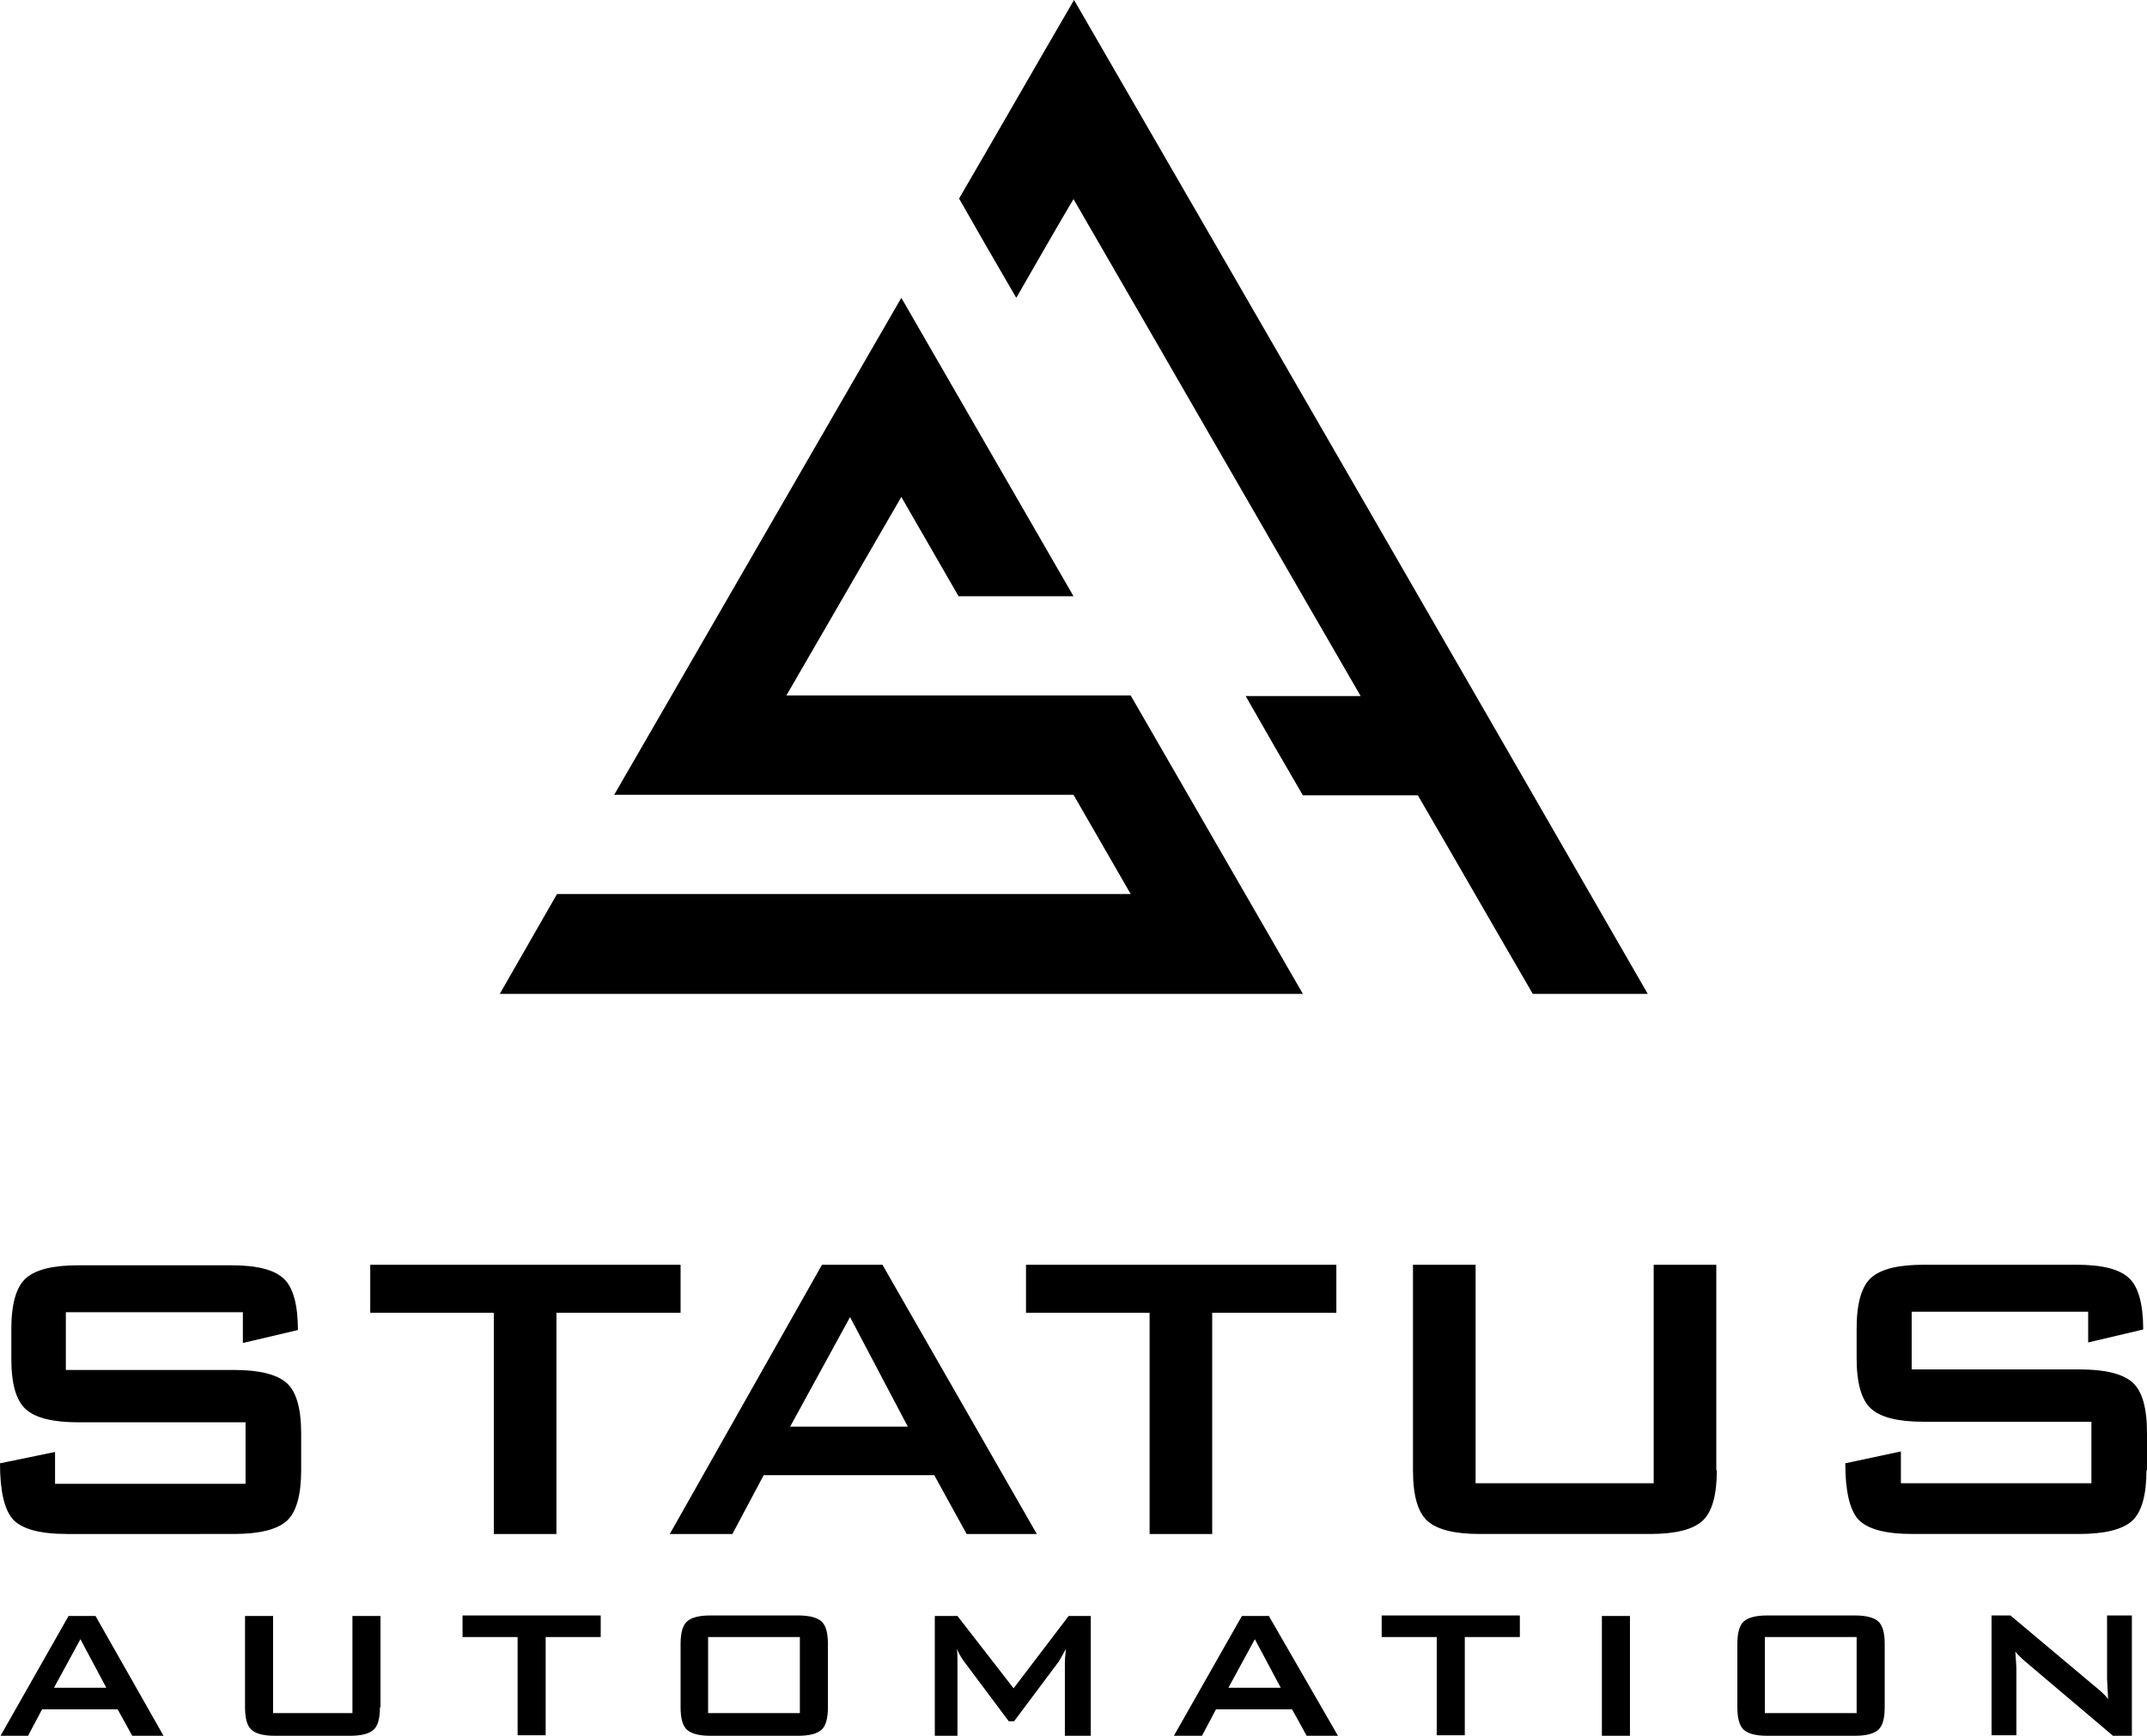
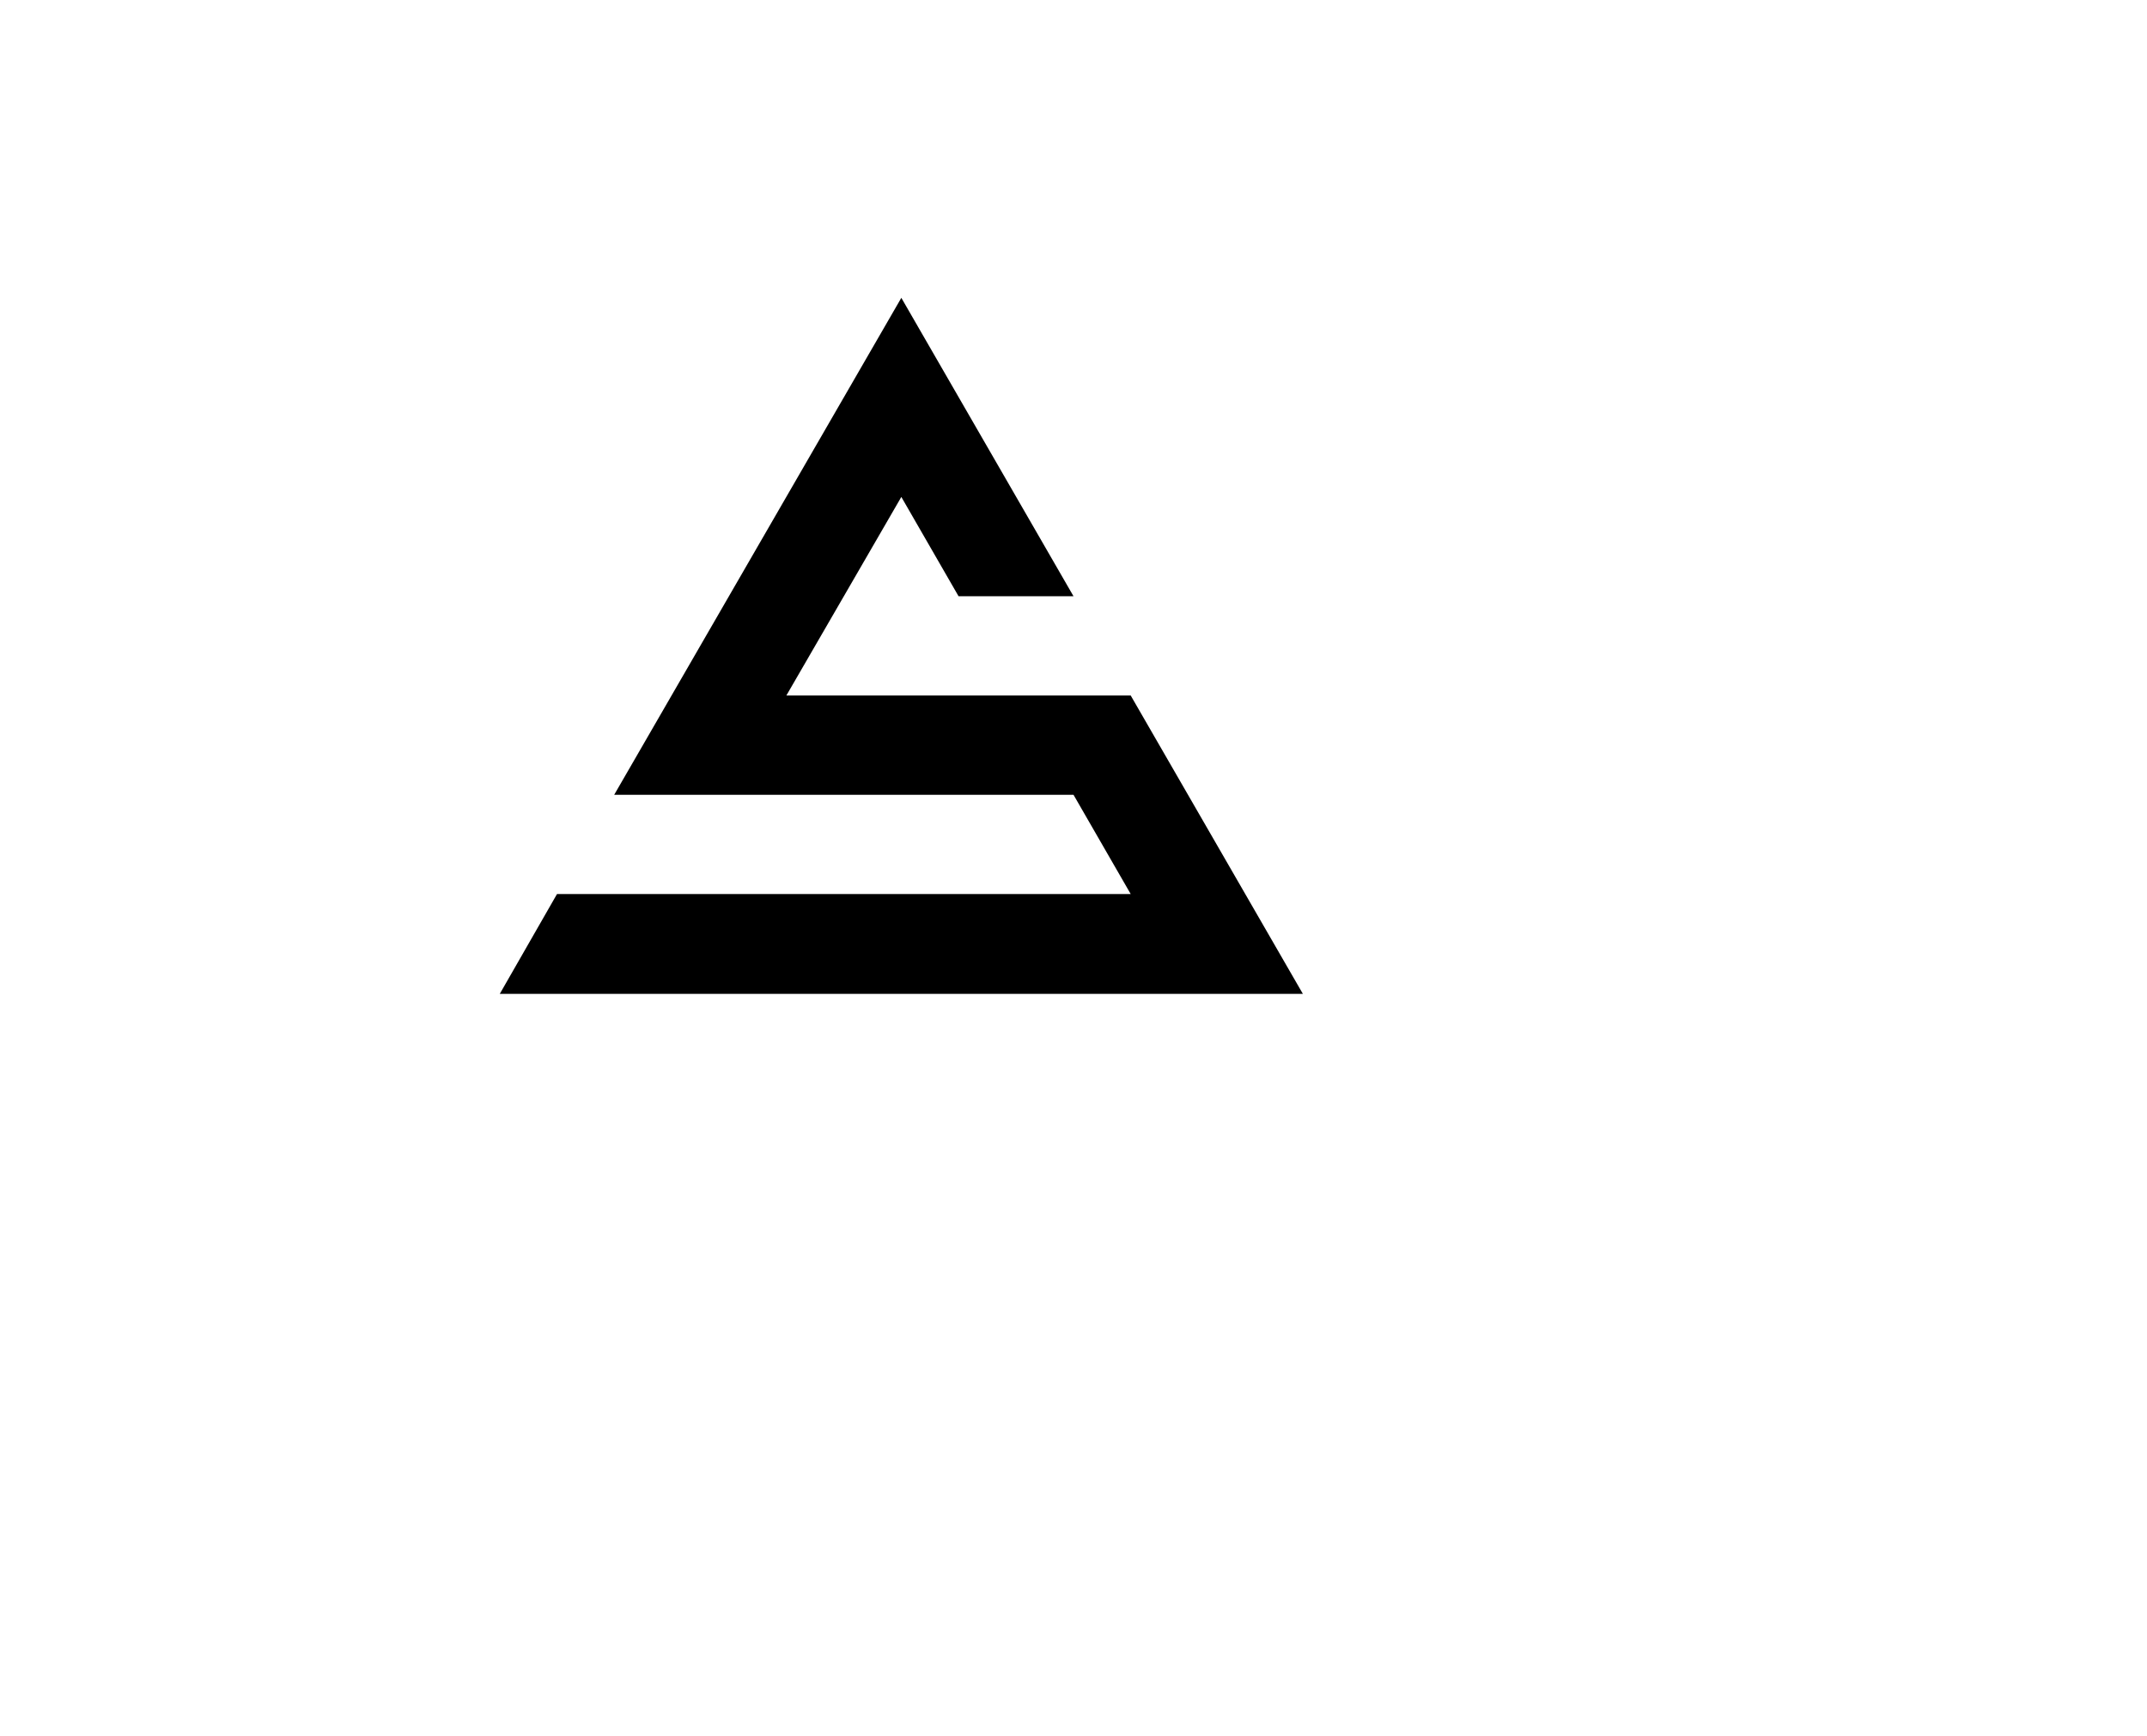
<svg xmlns="http://www.w3.org/2000/svg" id="Layer_1" data-name="Layer 1" viewBox="0 0 397.8 321.7">
  <defs>
    <style>
      .cls-1 {
        fill-rule: evenodd;
      }
    </style>
  </defs>
-   <path class="cls-1" d="m55.8,272.5c0,4.6-.9,7.8-2.7,9.4s-5.1,2.4-9.8,2.4H12.5c-5.1,0-8.4-.9-10.1-2.7-1.6-1.8-2.4-5.3-2.4-10.4l10.2-2.1v5.9h35.3v-11.4H14.5c-4.7,0-7.9-.8-9.7-2.4s-2.7-4.7-2.7-9.4v-5.5c0-4.6.9-7.8,2.7-9.4,1.8-1.6,5-2.4,9.7-2.4h28.3c4.8,0,8,.8,9.8,2.5,1.7,1.6,2.6,4.8,2.6,9.5l-10.2,2.4v-5.7H12.2v10.7h31.1c4.7,0,8,.8,9.8,2.4s2.7,4.7,2.7,9.4v6.8h0Zm70.3-29.2h-23v41h-11.6v-41h-22.9v-8.9h57.5v8.9h0Zm66,41h-13l-6-10.9h-31.6l-5.8,10.9h-11.6l28.2-49.9h11.2l28.6,49.9h0Zm-23.9-19.9l-10.7-20.3-11.1,20.3h21.8Zm79.4-21.1h-23v41h-11.6v-41h-22.9v-8.9h57.5v8.9h0Zm70.5,29.2c0,4.6-.9,7.8-2.7,9.4-1.8,1.6-5,2.4-9.7,2.4h-31.5c-4.7,0-7.9-.8-9.7-2.4-1.8-1.6-2.7-4.7-2.7-9.4v-38.1h11.6v40.5h33v-40.5h11.6v38.1h.1Zm79.6,0c0,4.6-.9,7.8-2.7,9.4-1.8,1.6-5.1,2.4-9.8,2.4h-30.8c-5.1,0-8.4-.9-10.1-2.7-1.6-1.8-2.4-5.3-2.4-10.4l10.3-2.2v5.9h35.3v-11.4h-31.1c-4.7,0-7.9-.8-9.7-2.4-1.8-1.6-2.7-4.7-2.7-9.4v-5.5c0-4.6.9-7.8,2.7-9.4,1.8-1.6,5-2.4,9.7-2.4h28.3c4.8,0,8,.8,9.8,2.5,1.7,1.6,2.6,4.8,2.6,9.5l-10.2,2.4v-5.7h-32.7v10.7h31.1c4.7,0,8,.8,9.8,2.4s2.7,4.7,2.7,9.4v6.9h-.1Z" />
-   <path class="cls-1" d="m30.3,321.7h-5.8l-2.7-4.9H7.8l-2.6,4.9H.1l12.6-22.2h5l12.6,22.2h0Zm-10.6-8.9l-4.8-9-4.9,9h9.7Zm50.7,3.6c0,2.1-.4,3.5-1.2,4.2-.8.7-2.2,1.1-4.3,1.1h-14c-2.1,0-3.5-.4-4.3-1.1s-1.2-2.1-1.2-4.2v-16.9h5.2v18h14.7v-18h5.2v16.9h-.1Zm40.9-13h-10.2v18.2h-5.2v-18.2h-10.2v-4h25.6v4h0Zm42.1,13c0,2.1-.4,3.5-1.2,4.2s-2.2,1.1-4.3,1.1h-16.3c-2.1,0-3.5-.4-4.3-1.1s-1.2-2.1-1.2-4.2v-11.7c0-2.1.4-3.5,1.2-4.2s2.2-1.1,4.3-1.1h16.3c2.1,0,3.5.4,4.3,1.1s1.2,2.1,1.2,4.2v11.7h0Zm-5.2,1.1v-14.1h-17v14.1h17Zm53.9,4.2h-4.8v-13.8c0-.5.1-1.2.2-2.3-.3.5-.7,1.3-1.3,2.3l-8.3,11.1h-1l-8.3-11.1c-.6-.8-1-1.6-1.3-2.3.1.9.1,1.6.1,2.2v13.9h-4.2v-22.2h4.2l10.4,13.4,10.2-13.4h4.1v22.2h0Zm45.8,0h-5.8l-2.7-4.9h-14.1l-2.6,4.9h-5.2l12.6-22.2h5l12.8,22.2h0Zm-10.6-8.9l-4.8-9-4.9,9h9.7Zm44.3-9.4h-10.2v18.2h-5.2v-18.2h-10.2v-4h25.6v4h0Zm20.4,18.3h-5.2v-22.2h5.2v22.2h0Zm47.2-5.3c0,2.1-.4,3.5-1.2,4.2-.8.7-2.2,1.1-4.3,1.1h-16.3c-2.1,0-3.5-.4-4.3-1.1s-1.2-2.1-1.2-4.2v-11.7c0-2.1.4-3.5,1.2-4.2.8-.7,2.2-1.1,4.3-1.1h16.3c2.1,0,3.5.4,4.3,1.1s1.2,2.1,1.2,4.2v11.7h0Zm-5.2,1.1v-14.1h-17v14.1h17Zm51,4.2h-3.5l-16.3-13.8c-.7-.6-1.3-1.2-1.8-1.8.1,1.4.2,2.6.2,3.4v12.1h-4.6v-22.2h3.5l15.6,13.1c1.1.9,2,1.7,2.5,2.4-.1-2.1-.2-3.3-.2-3.8v-11.7h4.6v22.3h0Z" />
  <polygon points="241.4 184.2 209.5 128.9 145.7 128.9 167 92.1 177.6 110.5 198.9 110.5 167 55.2 113.8 147.3 198.9 147.3 209.5 165.7 103.2 165.7 92.6 184.2 241.4 184.2" />
-   <path class="cls-1" d="m188.3,55.2c-2.7-4.6-8-13.8-10.6-18.4,6.7-11.5,14.6-25.3,21.3-36.8,35.4,61.2,71,122.9,106.3,184.2h-21.3c-6.7-11.5-14.6-25.3-21.3-36.8h-21.3c-2.7-4.6-8-13.8-10.6-18.4h21.3c-17.6-30.4-35.6-61.7-53.2-92.1-2.7,4.5-8,13.8-10.6,18.3h0Z" />
</svg>